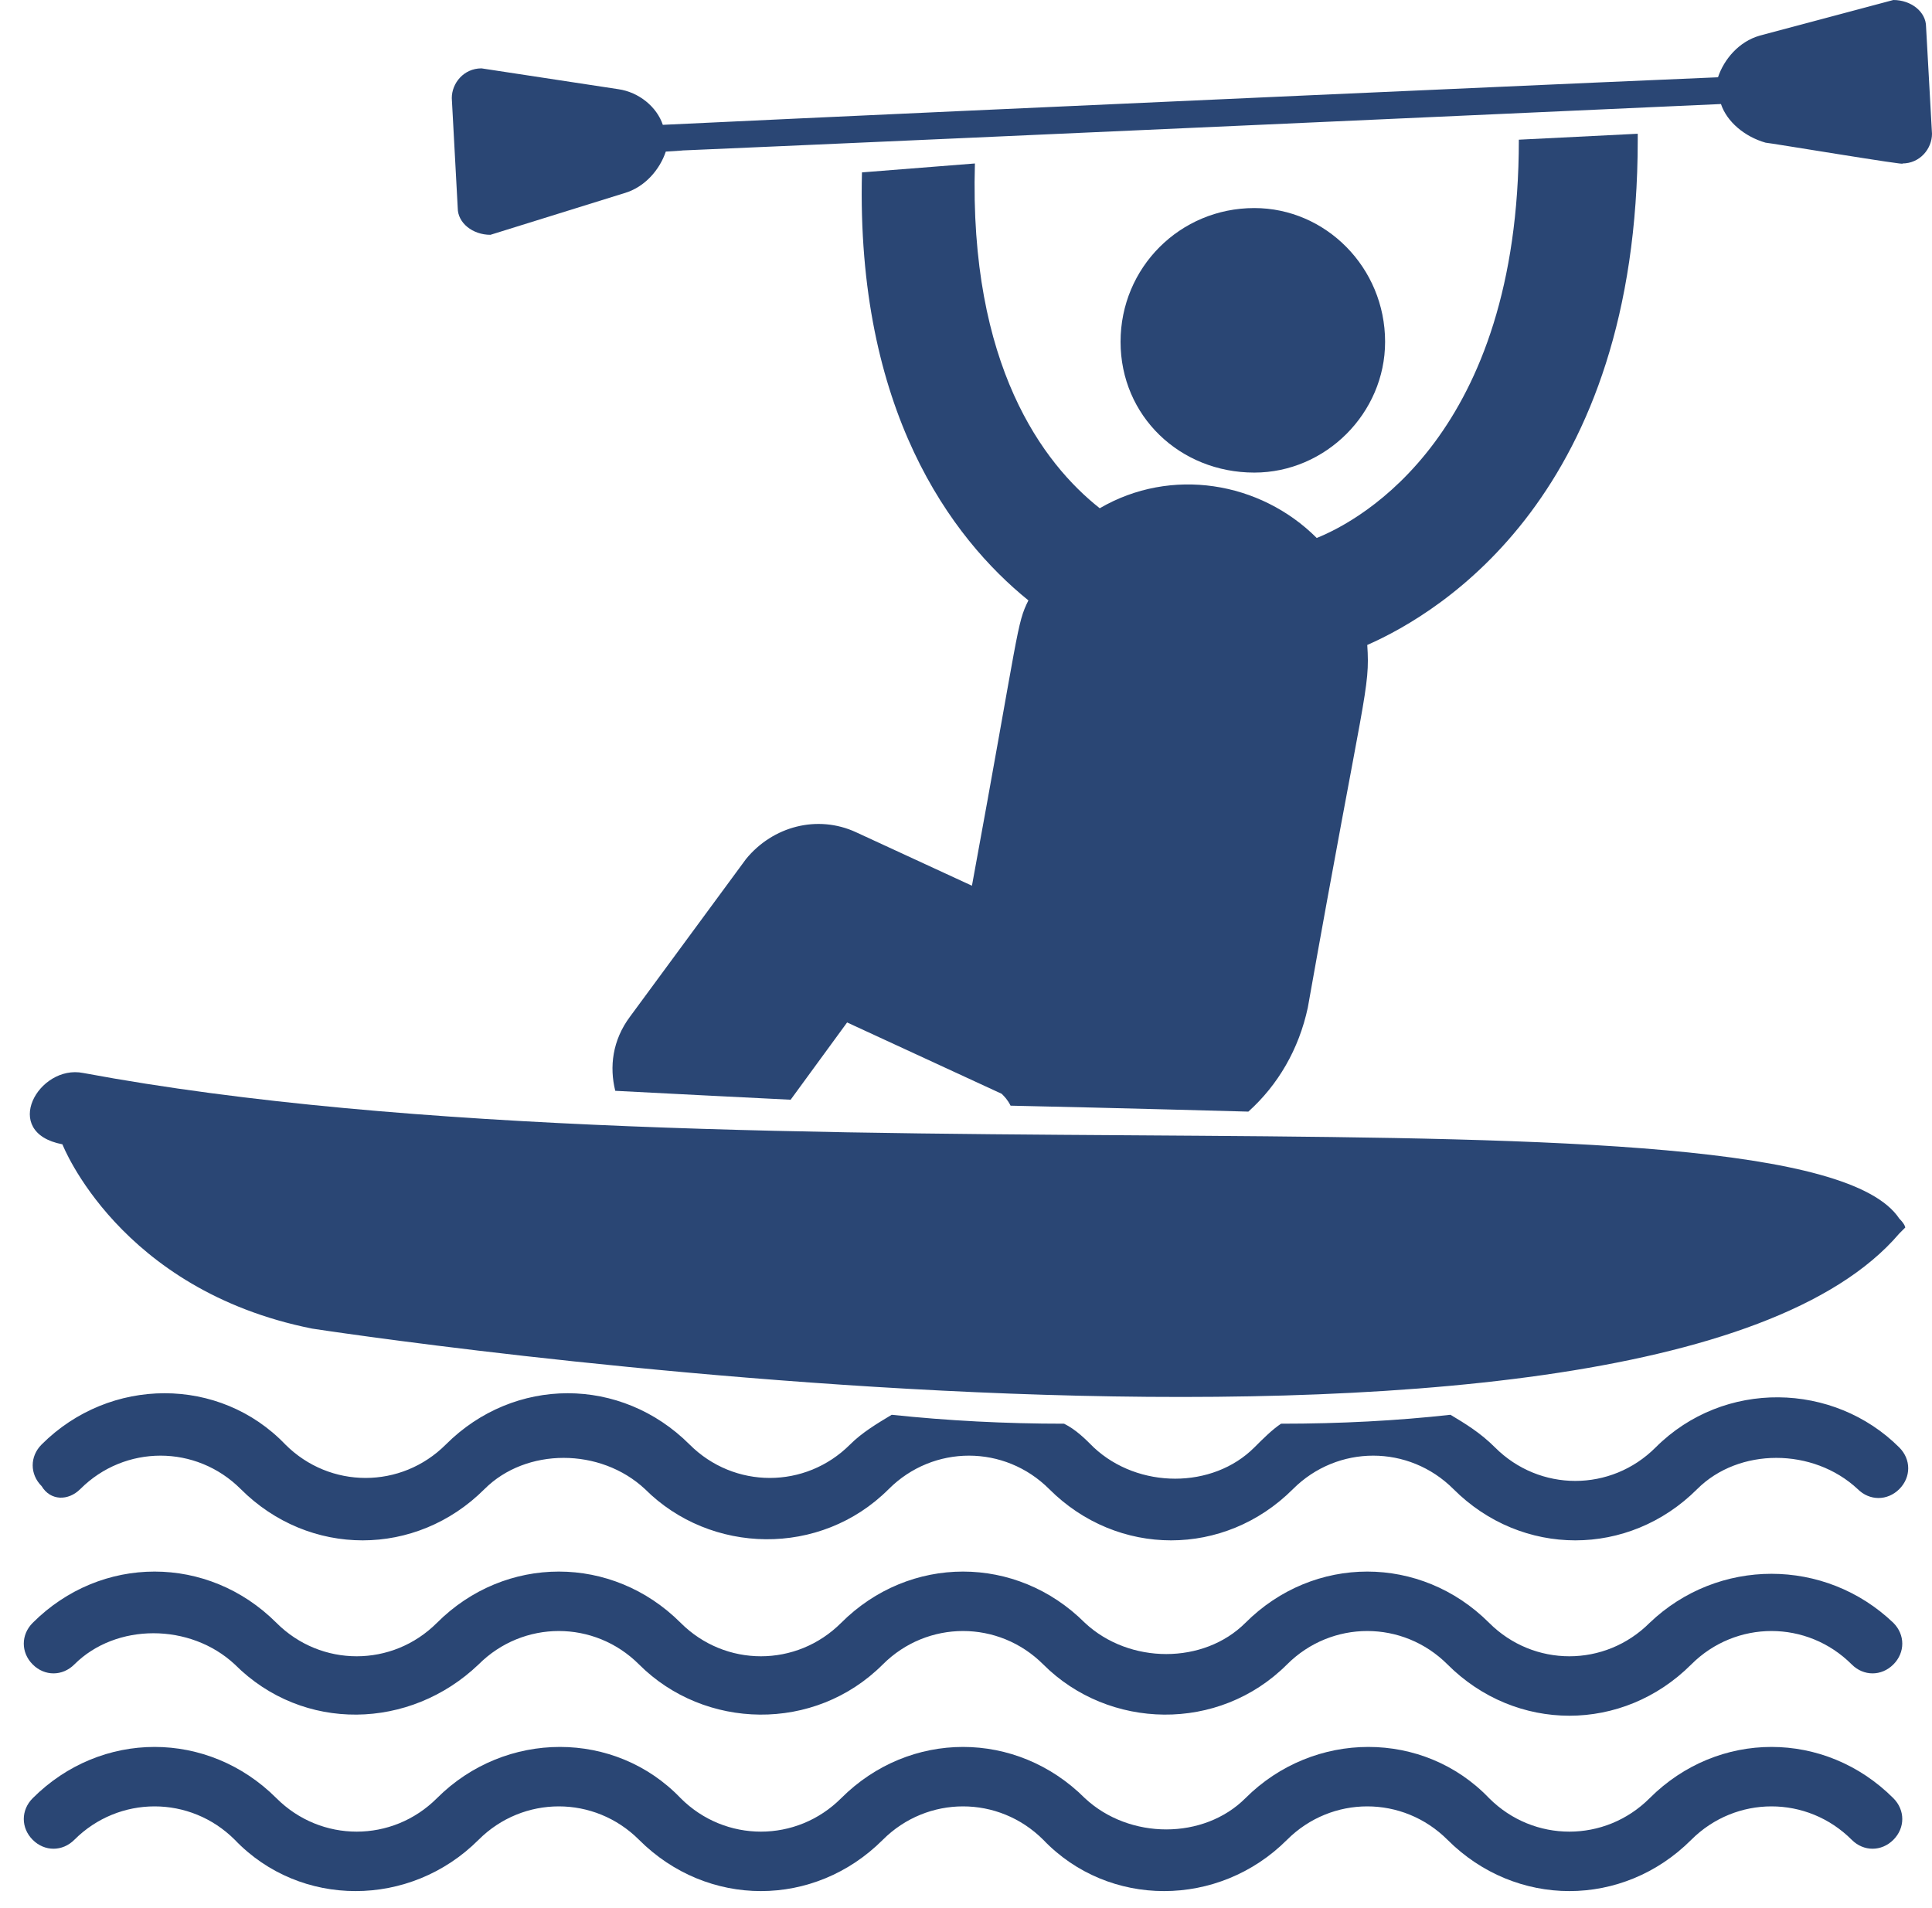
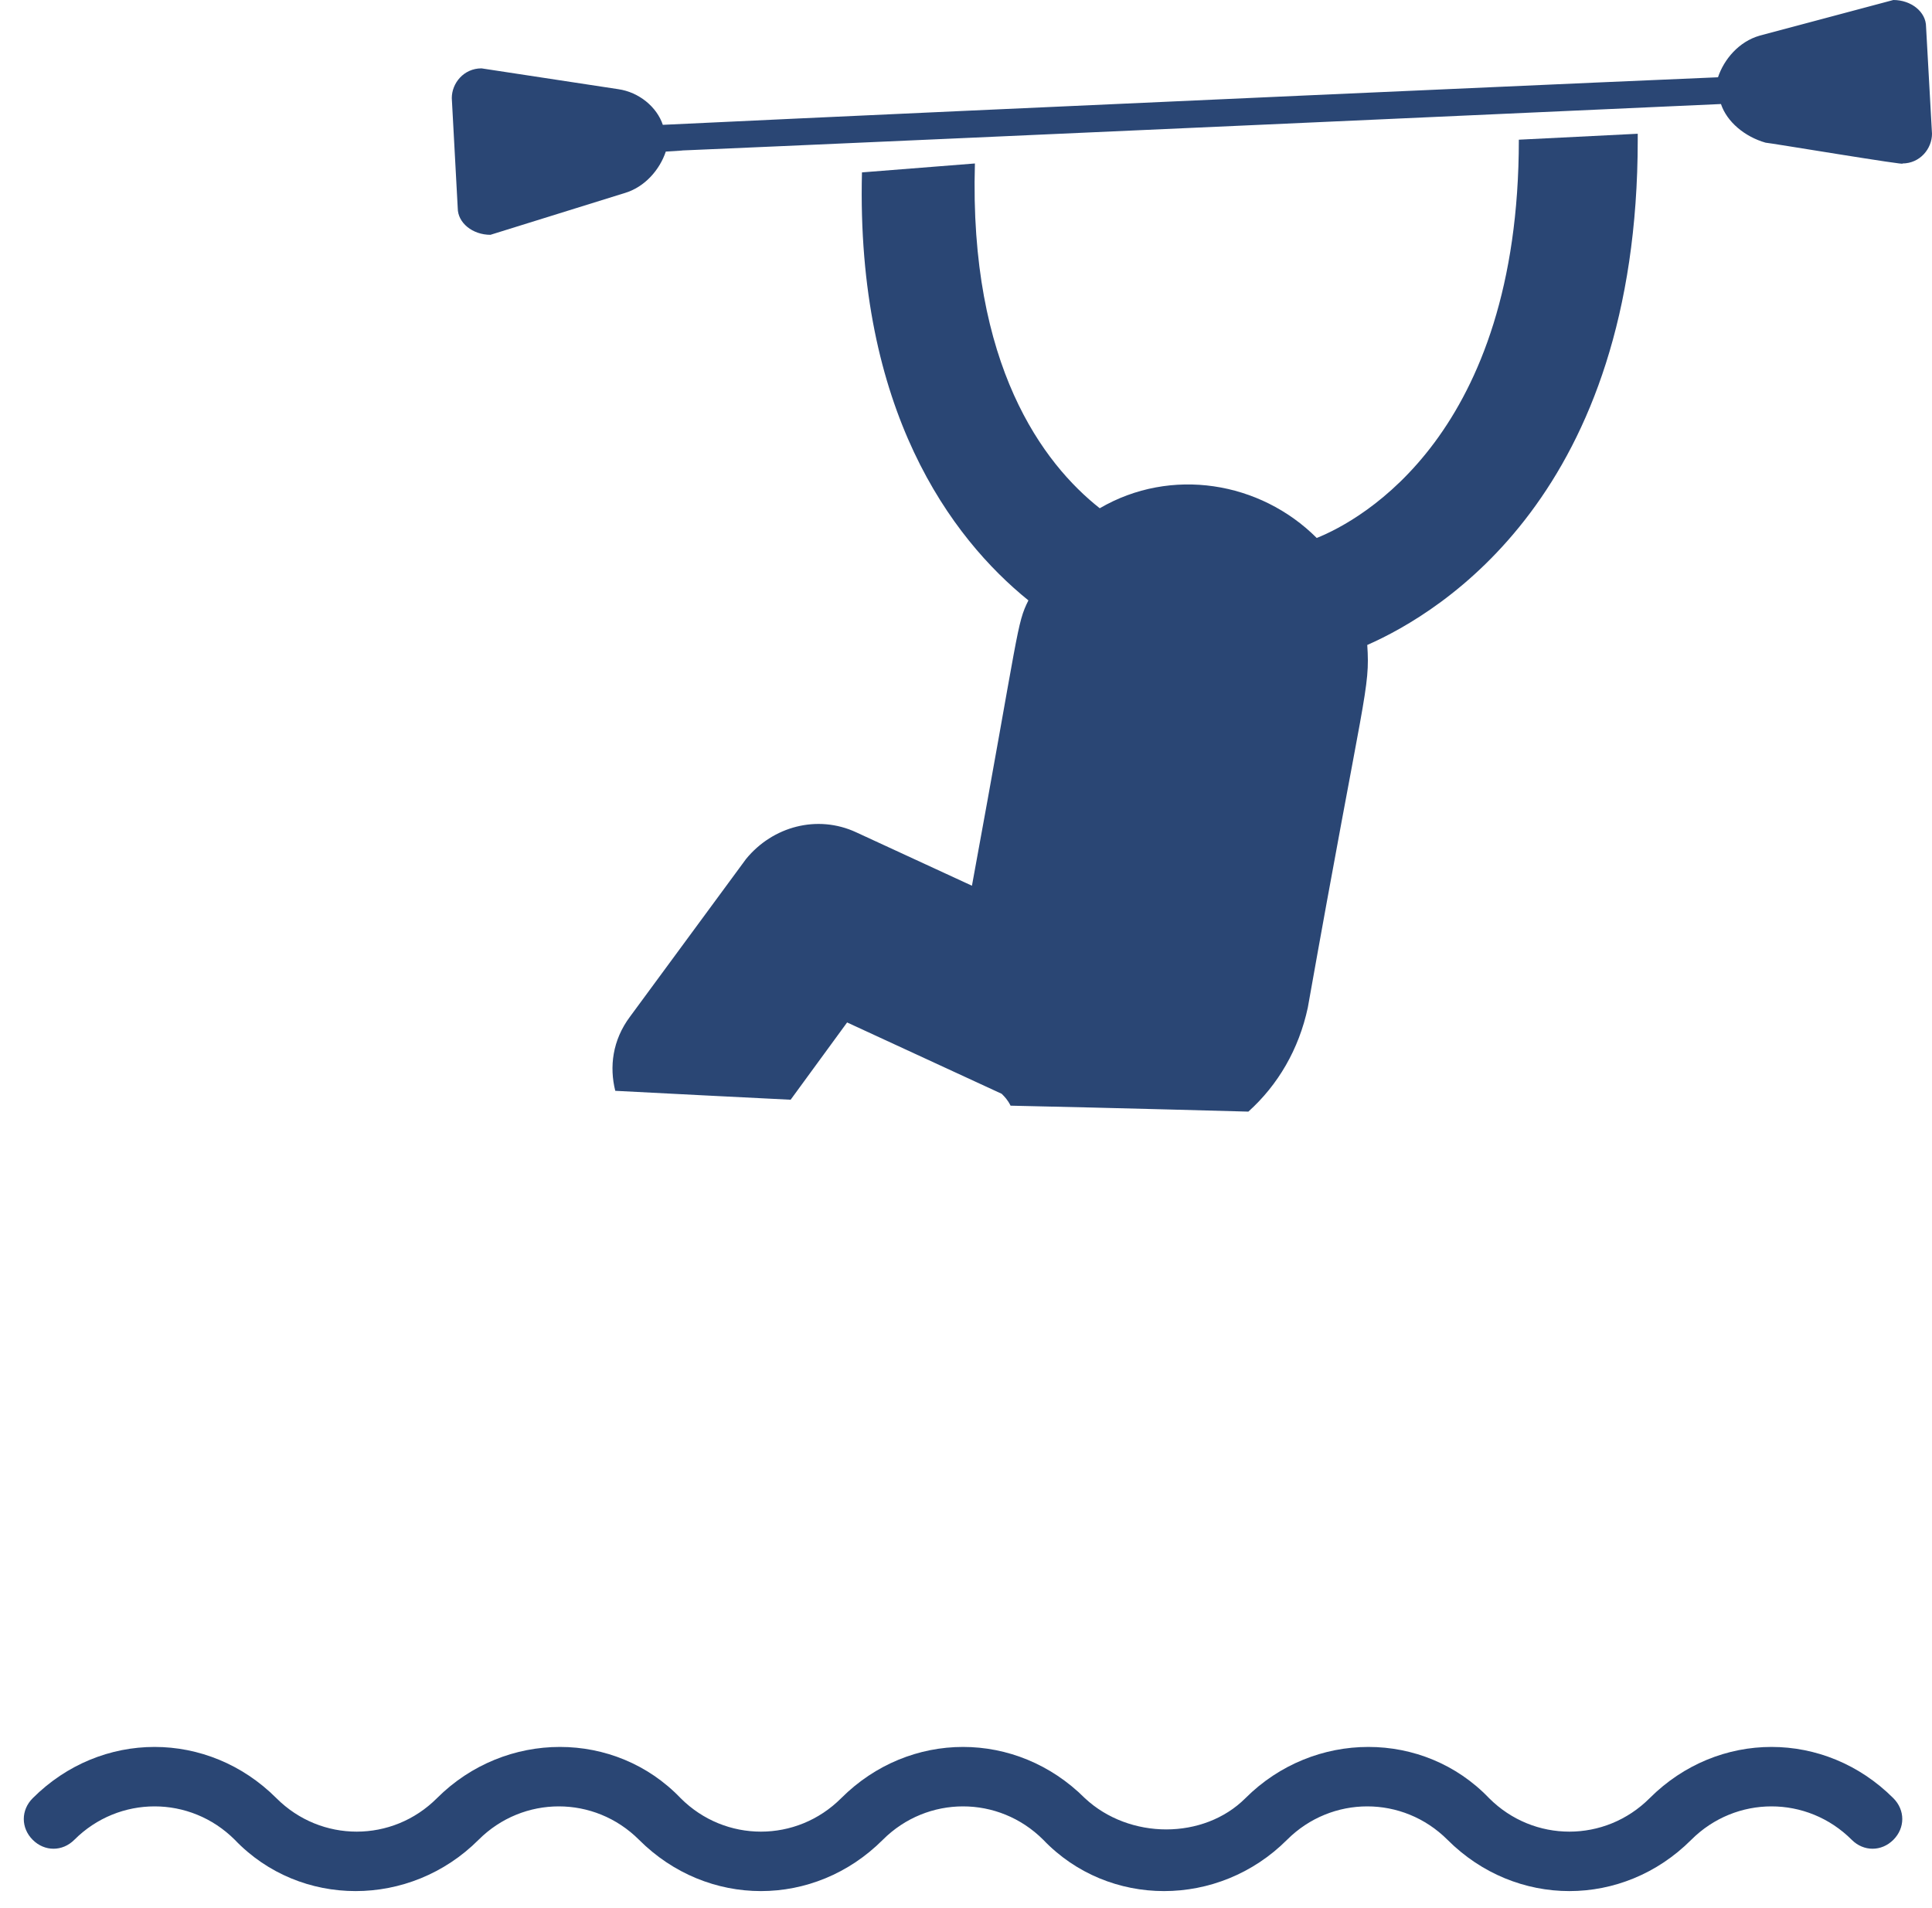
<svg xmlns="http://www.w3.org/2000/svg" fill="#2a4674" height="64.2" preserveAspectRatio="xMidYMid meet" version="1" viewBox="0.0 1.2 65.0 64.2" width="65" zoomAndPan="magnify">
  <g id="change1_1">
    <path d="M32.7,31l-3.9-1.8c-1.3-0.6-2.8-0.2-3.7,0.9l-3.9,5.3c-0.6,0.8-0.7,1.7-0.5,2.5c1.9,0.1,3.9,0.2,5.9,0.3l1.9-2.6l5.2,2.4h0 c0.1,0.1,0.2,0.2,0.3,0.4c0.2,0,4.4,0.1,8,0.2c1-0.9,1.7-2.1,2-3.5c1.9-10.7,2.1-10.7,2-12.2c2.5-1.1,9.1-5.1,9.1-17 c0-0.1,0-0.1,0-0.2l-4,0.2v0c0,9.9-5.3,12.8-6.8,13.4c-1.9-1.9-4.9-2.4-7.3-1c-1.9-1.5-4.4-4.8-4.2-11.6L29,7 c-0.2,8,3,12.3,5.6,14.4C34.2,22.2,34.3,22.3,32.7,31z" />
-     <path d="M2.7,51.3c1.5-1.5,3.9-1.5,5.4,0c2.3,2.3,5.9,2.3,8.2,0c1.4-1.4,3.9-1.4,5.4,0c2.2,2.2,5.9,2.3,8.2,0 c1.5-1.5,3.9-1.5,5.4,0c2.3,2.3,5.9,2.3,8.2,0c1.5-1.5,3.9-1.5,5.4,0c2.3,2.3,5.9,2.3,8.2,0c1.4-1.4,3.9-1.4,5.4,0 c0.4,0.4,1,0.4,1.4,0c0.4-0.4,0.4-1,0-1.4c-2.2-2.2-5.9-2.3-8.2,0c-1.5,1.5-3.9,1.5-5.4,0c-0.5-0.5-1-0.8-1.5-1.1 c-1.8,0.2-3.7,0.3-5.7,0.3c-0.3,0.2-0.6,0.5-0.9,0.8c-1.4,1.4-3.9,1.4-5.4,0c-0.3-0.3-0.6-0.6-1-0.8c-2,0-3.9-0.1-5.8-0.3 c-0.5,0.3-1,0.6-1.4,1c-1.5,1.5-3.9,1.5-5.4,0c-2.3-2.3-5.9-2.3-8.2,0c-1.5,1.5-3.9,1.5-5.4,0c-2.2-2.3-5.9-2.3-8.2,0 c-0.4,0.4-0.4,1,0,1.4C1.7,51.7,2.3,51.7,2.7,51.3z" />
-     <path d="M55.5,55.8c-1.5,1.5-3.9,1.5-5.4,0c-2.3-2.3-5.9-2.3-8.2,0c-1.4,1.4-3.9,1.4-5.4,0c-2.3-2.3-5.9-2.3-8.2,0 c-1.5,1.5-3.9,1.5-5.4,0c-2.3-2.3-5.9-2.3-8.2,0c-1.5,1.5-3.9,1.5-5.4,0c-2.3-2.3-5.9-2.3-8.2,0c-0.4,0.4-0.4,1,0,1.4 c0.4,0.4,1,0.4,1.4,0c1.4-1.4,3.9-1.4,5.4,0c2.3,2.3,5.9,2.2,8.2,0c1.5-1.5,3.9-1.5,5.4,0c2.2,2.2,5.9,2.3,8.2,0 c1.5-1.5,3.9-1.5,5.4,0c2.2,2.2,5.9,2.3,8.2,0c1.5-1.5,3.9-1.5,5.4,0c2.3,2.3,5.9,2.3,8.2,0c1.5-1.5,3.9-1.5,5.4,0 c0.4,0.4,1,0.4,1.4,0c0.4-0.4,0.4-1,0-1.4C61.4,53.6,57.8,53.6,55.5,55.8z" />
    <path d="M55.5,61.7c-1.5,1.5-3.9,1.5-5.4,0c-2.2-2.3-5.9-2.3-8.2,0c-1.4,1.4-3.9,1.4-5.4,0c-2.3-2.3-5.9-2.3-8.2,0 c-1.5,1.5-3.9,1.5-5.4,0c-2.2-2.3-5.9-2.3-8.2,0c-1.5,1.5-3.9,1.5-5.4,0c-2.3-2.3-5.9-2.3-8.2,0c-0.4,0.4-0.4,1,0,1.4 c0.4,0.4,1,0.4,1.4,0c1.5-1.5,3.9-1.5,5.4,0c2.2,2.3,5.9,2.3,8.2,0c1.5-1.5,3.9-1.5,5.4,0c2.3,2.3,5.9,2.3,8.2,0 c1.5-1.5,3.9-1.5,5.4,0c2.2,2.3,5.9,2.3,8.2,0c1.5-1.5,3.9-1.5,5.4,0c2.3,2.3,5.9,2.3,8.2,0c1.5-1.5,3.9-1.5,5.4,0 c0.4,0.4,1,0.4,1.4,0c0.4-0.4,0.4-1,0-1.4C61.4,59.4,57.8,59.4,55.5,61.7z" />
-     <path d="M2.8,37.3c-1.5-0.3-2.8,2-0.7,2.4c0,0,1.9,4.9,8.4,6.2c0,0,44.8,6.9,53.4-3.2c0.1-0.1,0.1-0.1,0.2-0.2c0,0,0-0.1-0.2-0.3 C60.6,37.2,24.8,41.4,2.8,37.3z" />
-     <path d="M46.6,12.7c0-2.5-2-4.5-4.4-4.5c-2.5,0-4.5,2-4.5,4.5c0,2.5,2,4.4,4.5,4.4C44.6,17.1,46.6,15.1,46.6,12.7z" />
    <path d="M64.8,2.1c0-0.5-0.5-0.9-1.1-0.9l-4.5,1.2c-0.7,0.2-1.2,0.8-1.4,1.4c-0.2,0-25,1.1-35.5,1.6c-0.2-0.6-0.8-1.1-1.5-1.2 l-4.6-0.7c-0.6,0-1,0.5-1,1l0.2,3.7c0,0.5,0.5,0.9,1.1,0.9L21,7.7c0.7-0.2,1.2-0.8,1.4-1.4C26,6.1,9.2,6.9,57.9,4.7 c0.2,0.6,0.8,1.1,1.5,1.3c0.1,0,4.9,0.8,4.6,0.7c0.6,0,1-0.5,1-1L64.8,2.1z" />
  </g>
</svg>